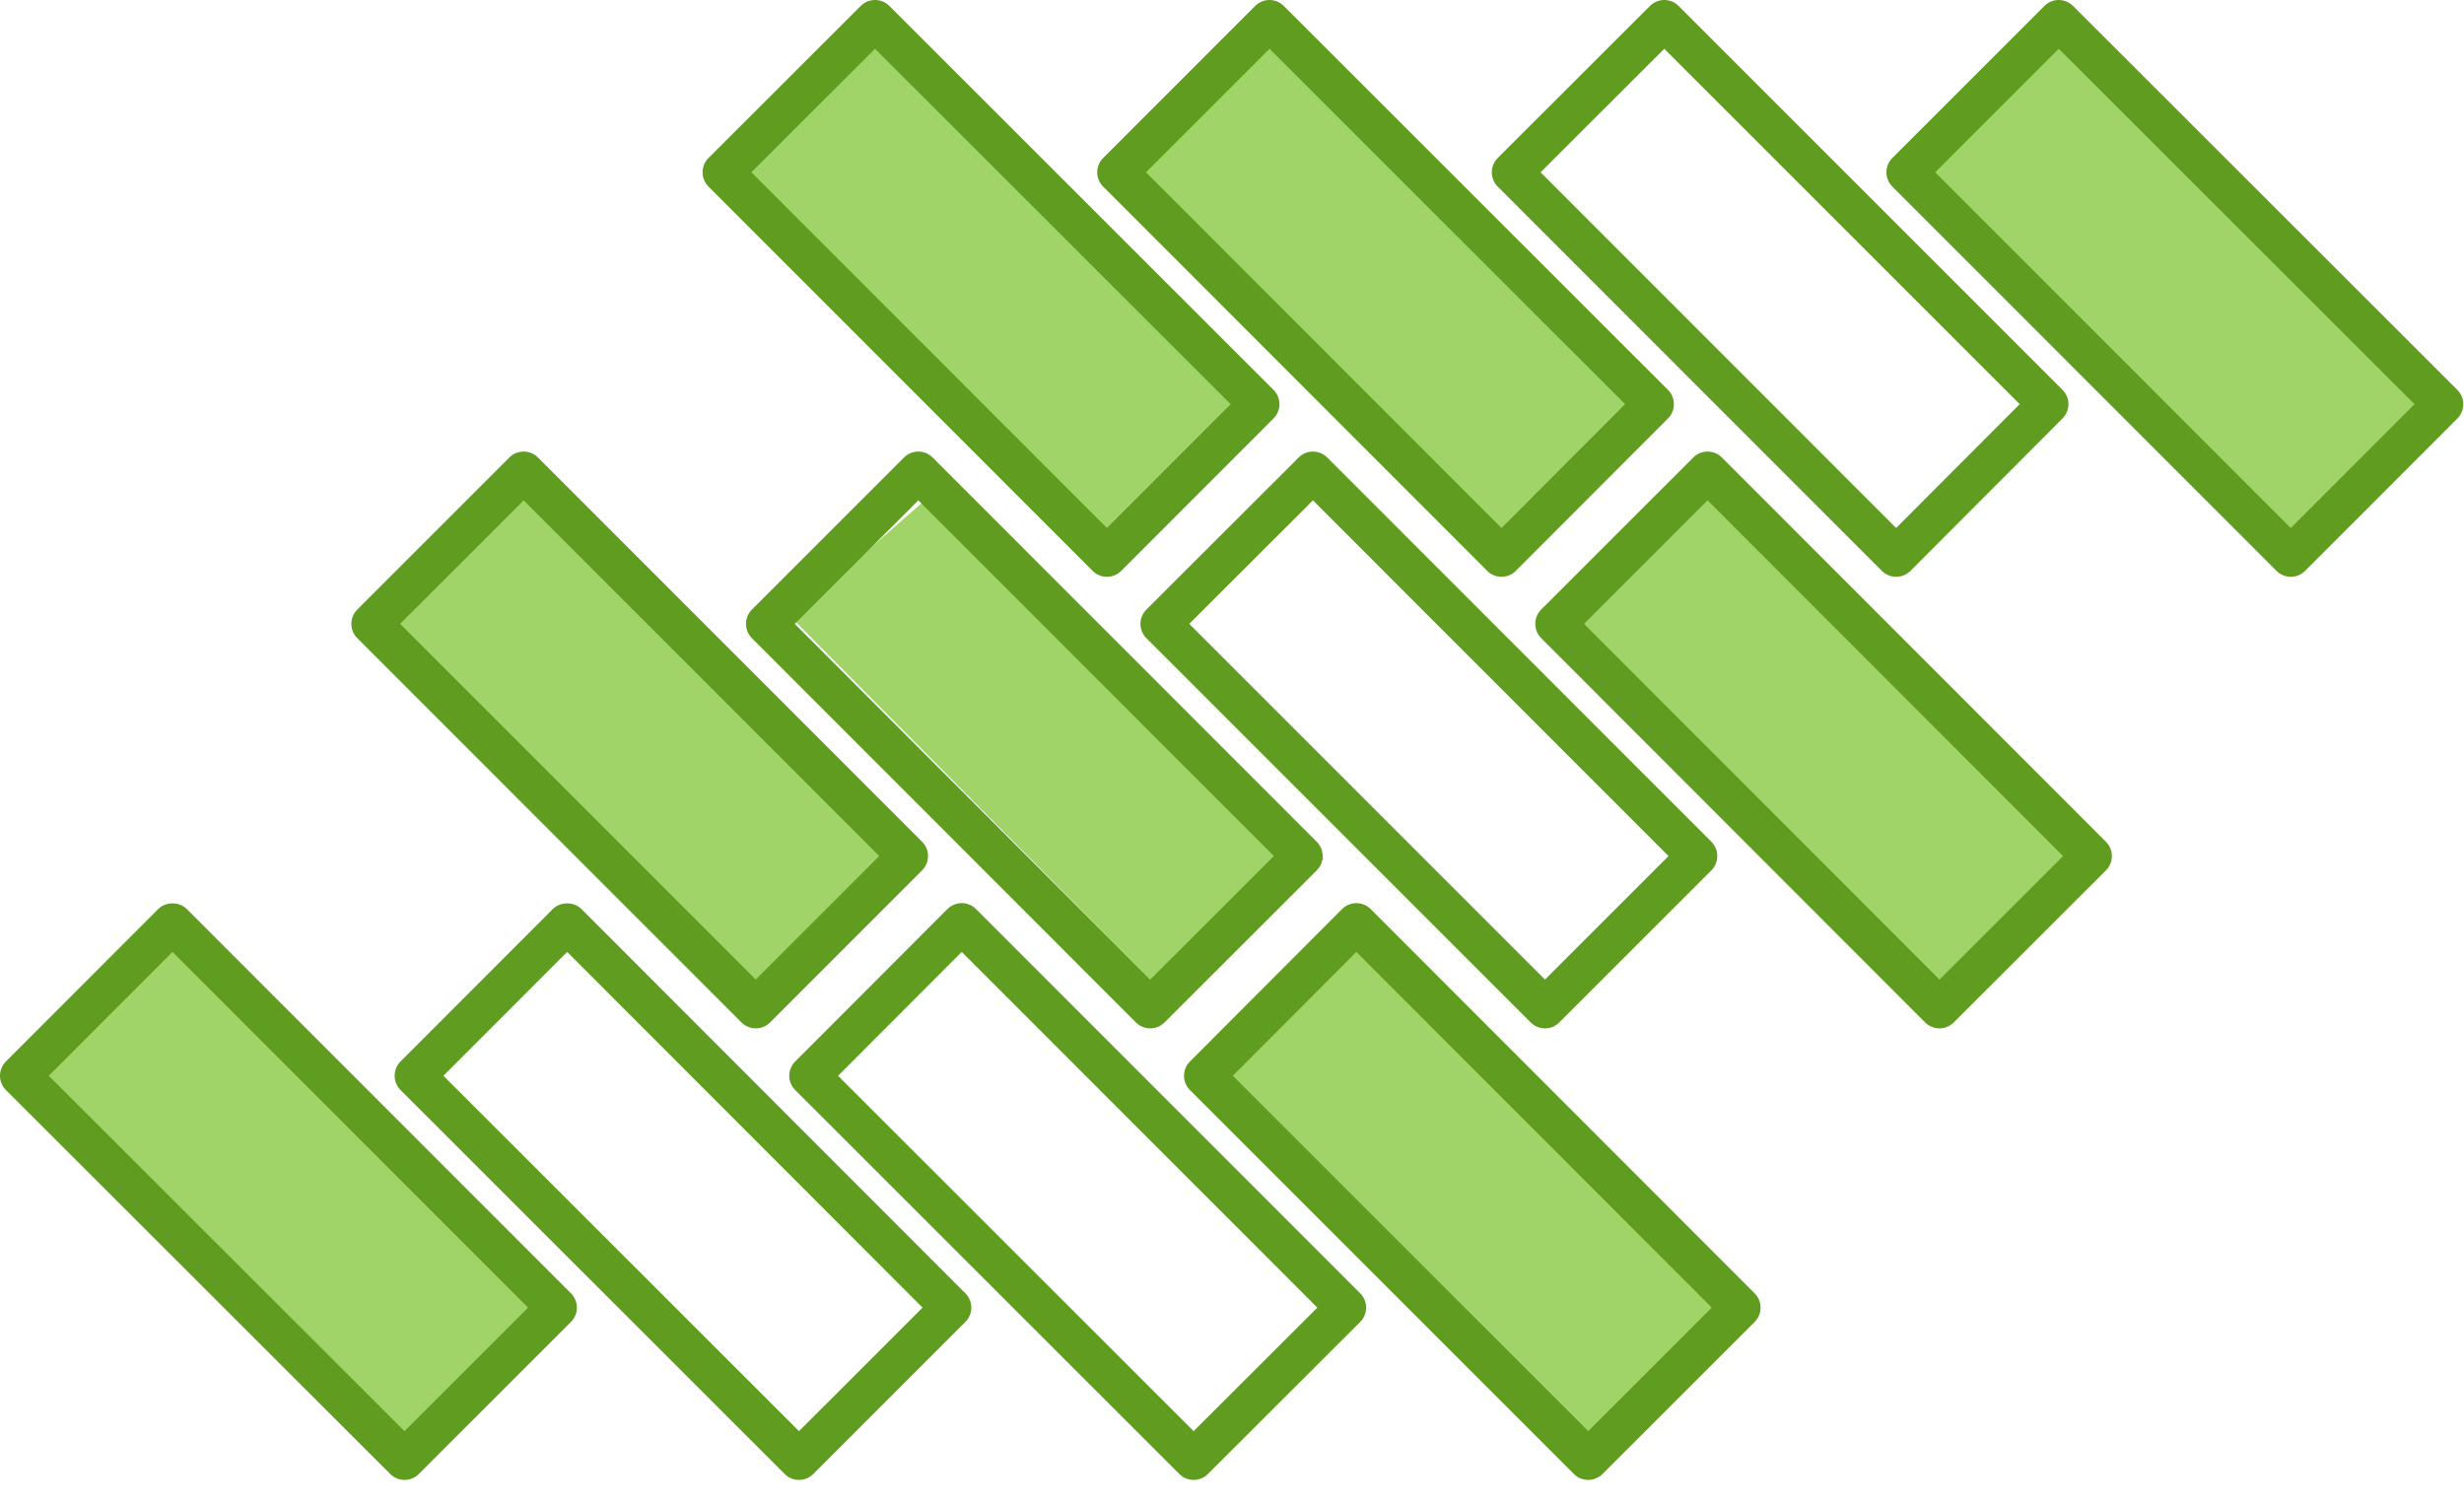
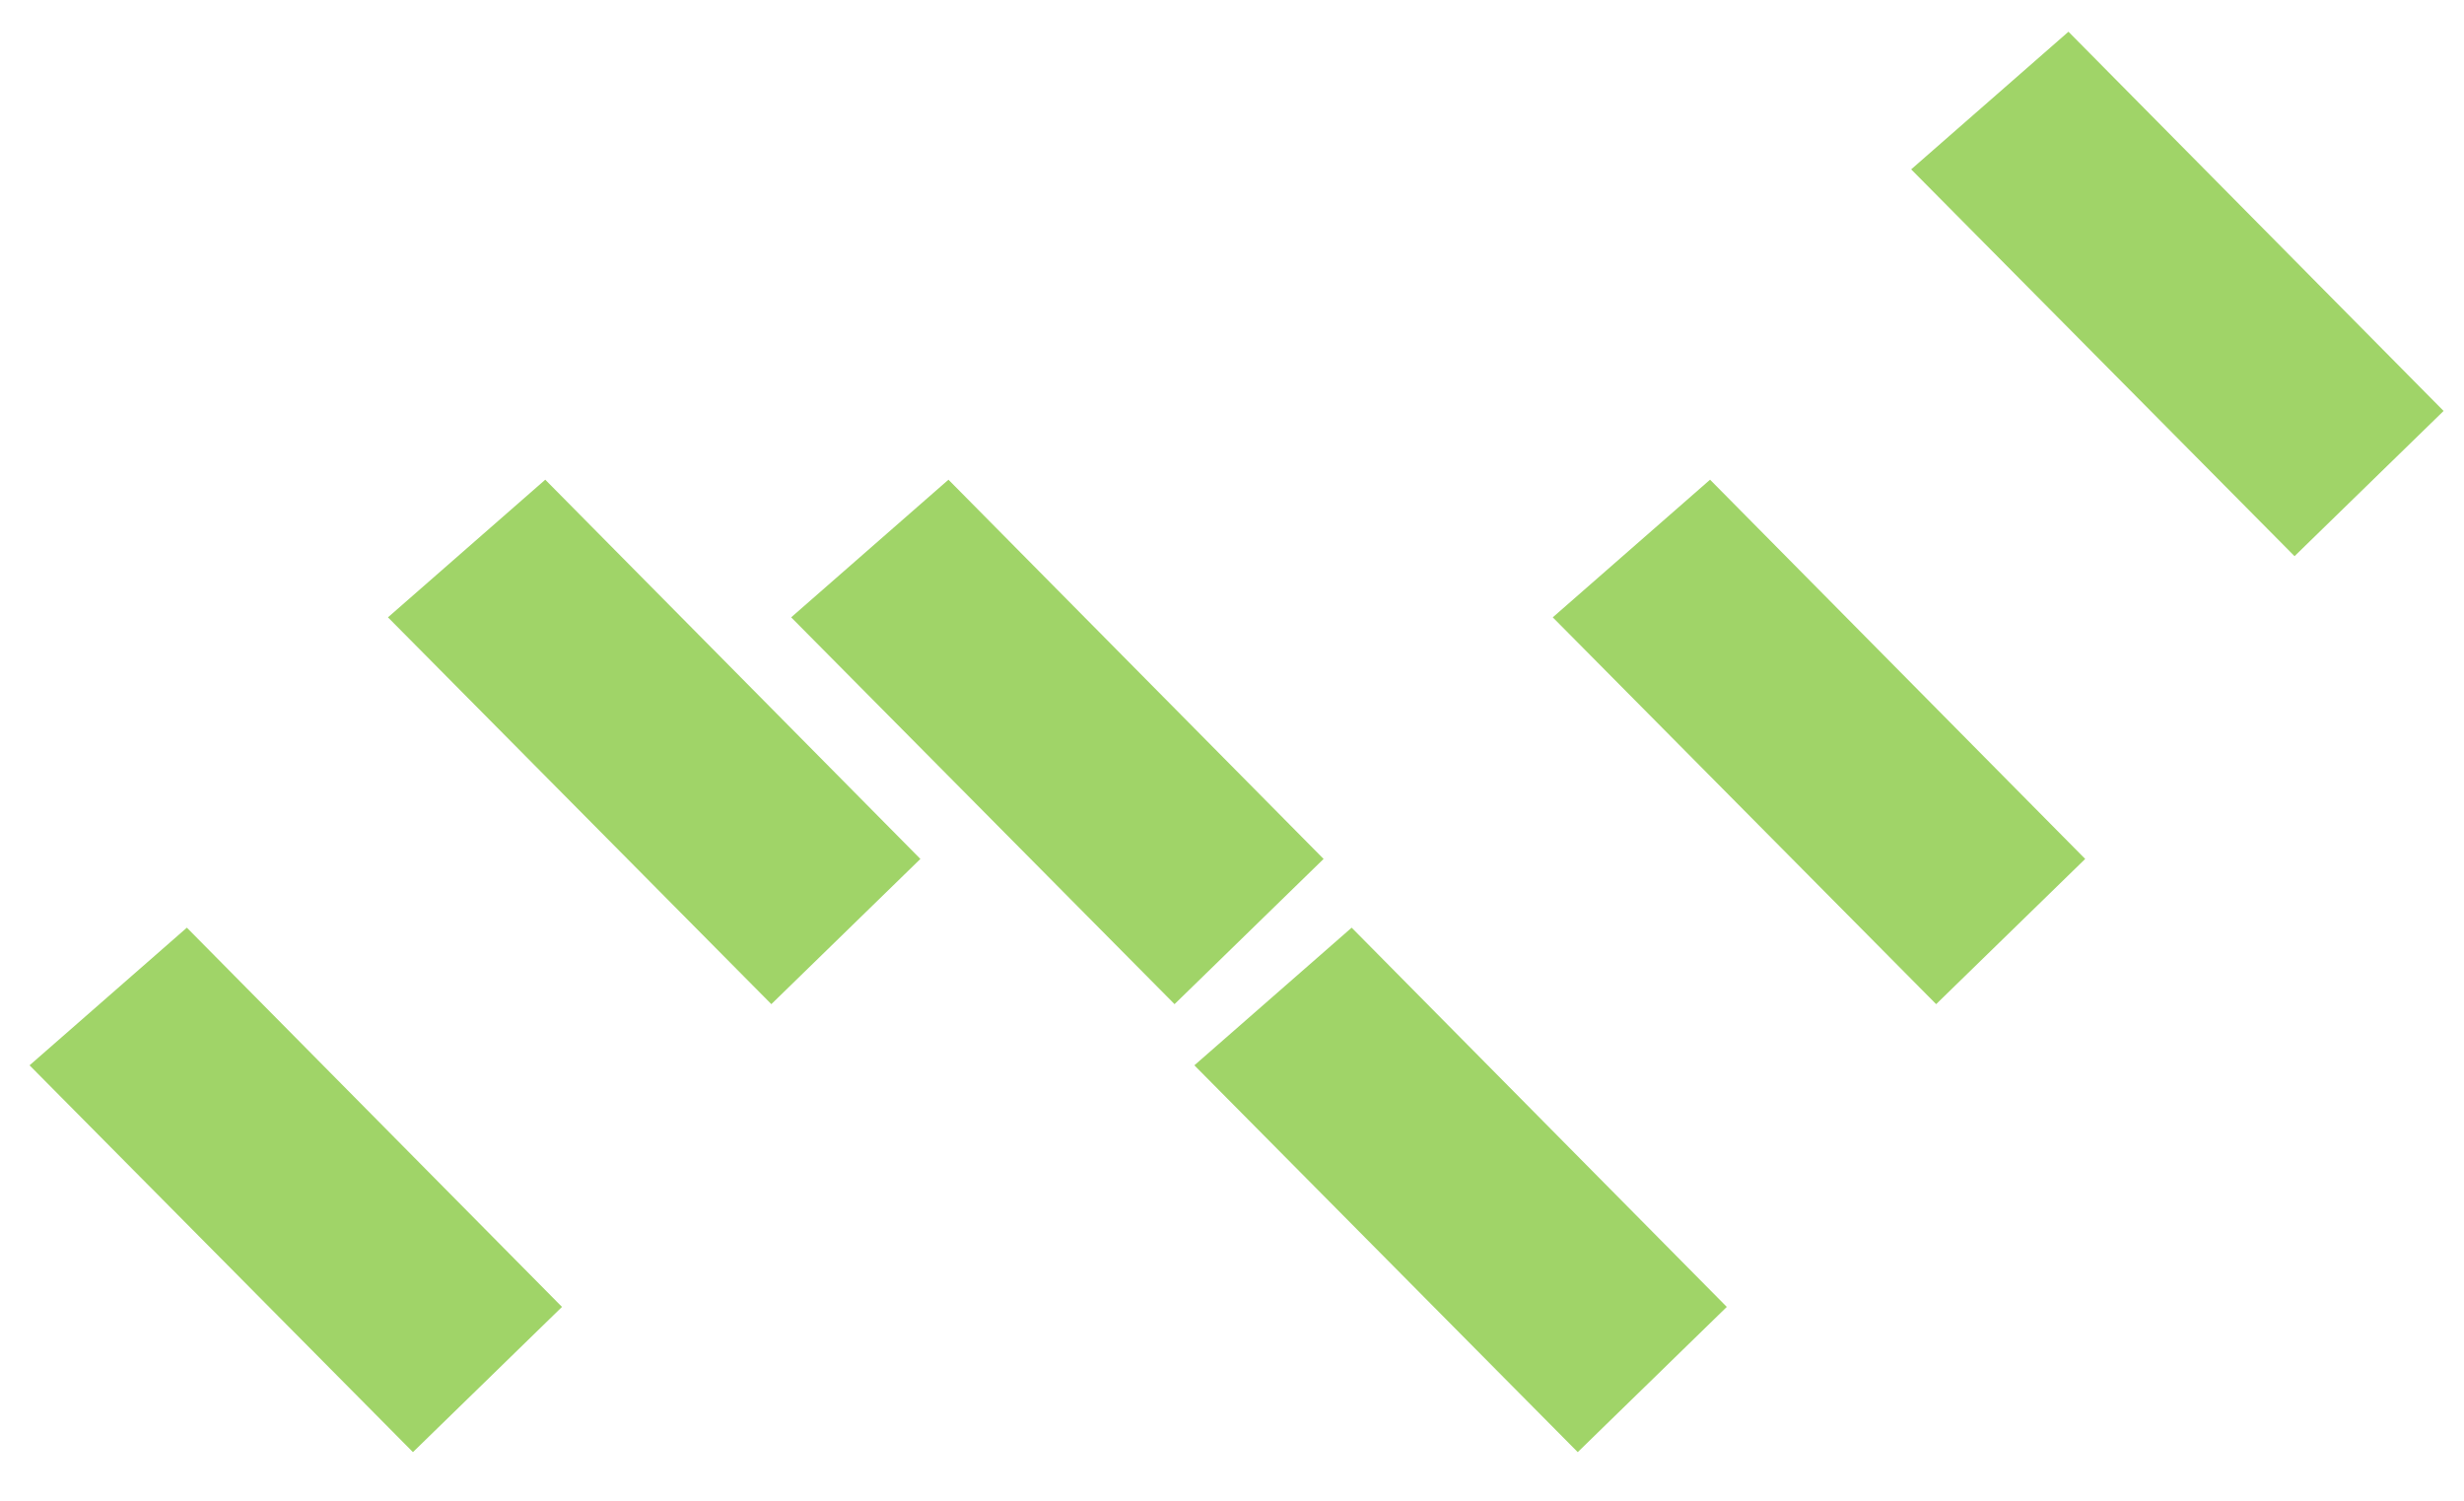
<svg xmlns="http://www.w3.org/2000/svg" width="110px" height="67px" viewBox="0 0 110 67" version="1.1">
  <title>Group 2</title>
  <g id="Symbols" stroke="none" stroke-width="1" fill="none" fill-rule="evenodd">
    <g id="Element-/-Icon-/-2-/-3" transform="translate(0, -22)">
      <g id="Group-2" transform="translate(0, 22)">
        <g id="Group" transform="translate(1.32, 1.416)" fill="#A0D468">
          <polygon id="Rectangle" points="84 6.145 91.022 -4.65040793e-13 107.769 16.931 101.115 23.414" />
-           <polygon id="Rectangle-Copy" points="31 6.145 38.022 -4.65040793e-13 54.769 16.931 48.115 23.414" />
          <polygon id="Rectangle-Copy-13" points="52 46.145 59.022 40 75.769 56.931 69.115 63.414" />
-           <polygon id="Rectangle-Copy-16" points="48 6.145 55.022 -4.65040793e-13 71.769 16.931 65.115 23.414" />
          <polygon id="Rectangle-Copy-15" points="34 26.145 41.022 20 57.769 36.931 51.115 43.414" />
          <polygon id="Rectangle-Copy-14" points="68 26.145 75.022 20 91.769 36.931 85.115 43.414" />
          <polygon id="Rectangle-Copy-10" points="16 26.145 23.022 20 39.769 36.931 33.115 43.414" />
          <polygon id="Rectangle-Copy-11" points="2.66453526e-14 46.145 7.022 40 23.769 56.931 17.115 63.414" />
        </g>
-         <path d="M7.063,40.584 C7.401,40.247 8.001,40.245 8.339,40.584 L8.339,40.584 L25.489,57.741 C25.841,58.093 25.841,58.665 25.489,59.017 L25.489,59.017 L18.697,65.807 C18.344,66.162 17.773,66.157 17.422,65.807 L17.422,65.807 L0.264,48.665 C-0.088,48.313 -0.088,47.744 0.264,47.389 L0.264,47.389 Z M24.68,40.584 C25.018,40.247 25.618,40.247 25.957,40.584 L25.957,40.584 L43.099,57.741 C43.45,58.093 43.45,58.665 43.097,59.017 L43.097,59.017 L36.307,65.807 C35.955,66.159 35.384,66.159 35.031,65.807 L35.031,65.807 L17.882,48.665 C17.529,48.313 17.529,47.744 17.882,47.389 L17.882,47.389 Z M42.295,40.584 C42.646,40.234 43.218,40.23 43.571,40.584 L43.571,40.584 L60.724,57.741 C61.076,58.094 61.076,58.665 60.723,59.017 L60.723,59.017 L53.924,65.807 C53.572,66.16 53.002,66.16 52.649,65.807 L52.649,65.807 L35.5,48.665 C35.147,48.313 35.147,47.744 35.499,47.391 L35.499,47.391 Z M59.913,40.586 C60.264,40.234 60.837,40.232 61.19,40.584 L61.19,40.584 L78.333,57.741 C78.685,58.094 78.685,58.665 78.333,59.017 L78.333,59.017 L71.54,65.807 C71.19,66.158 70.618,66.162 70.264,65.807 L70.264,65.807 L53.123,48.665 C52.771,48.313 52.77,47.744 53.122,47.391 L53.122,47.391 Z M7.701,42.498 L2.178,48.028 L18.059,63.893 L23.575,58.379 L7.701,42.498 Z M25.319,42.498 L19.795,48.028 L35.67,63.893 L41.185,58.379 L25.319,42.498 Z M42.934,42.498 L37.413,48.028 L53.287,63.893 L58.81,58.379 L42.934,42.498 Z M60.552,42.501 L55.036,48.028 L70.902,63.893 L76.419,58.379 L60.552,42.501 Z M22.74,20.424 C23.094,20.07 23.665,20.074 24.016,20.424 L24.016,20.424 L41.166,37.581 C41.518,37.933 41.518,38.505 41.166,38.857 L41.166,38.857 L34.377,45.647 C34.025,46 33.454,46 33.101,45.647 L33.101,45.647 L15.949,28.49 C15.597,28.138 15.597,27.567 15.949,27.214 L15.949,27.214 Z M40.358,20.424 C40.711,20.07 41.282,20.074 41.634,20.424 L41.634,20.424 L58.783,37.581 C59.137,37.936 59.134,38.507 58.783,38.857 L58.783,38.857 L51.987,45.647 C51.634,46 51.063,46 50.711,45.647 L50.711,45.647 L33.566,28.49 C33.215,28.138 33.215,27.567 33.568,27.214 L33.568,27.214 Z M57.977,20.424 C58.329,20.072 58.899,20.072 59.251,20.424 L59.251,20.424 L76.401,37.581 C76.753,37.936 76.753,38.505 76.401,38.857 L76.401,38.857 L69.61,45.647 C69.26,45.998 68.689,46.002 68.335,45.647 L68.335,45.647 L51.177,28.49 C50.825,28.138 50.825,27.567 51.177,27.214 L51.177,27.214 Z M76.231,20.16 C76.471,20.16 76.701,20.255 76.869,20.424 L76.869,20.424 L94.015,37.581 C94.367,37.933 94.369,38.505 94.015,38.857 L94.015,38.857 L87.22,45.647 C86.866,46 86.296,46 85.944,45.647 L85.944,45.647 L68.802,28.49 C68.45,28.138 68.45,27.567 68.802,27.214 L68.802,27.214 L75.593,20.424 C75.763,20.255 75.992,20.16 76.231,20.16 Z M23.378,22.338 L17.863,27.852 L33.739,43.733 L39.252,38.219 L23.378,22.338 Z M40.996,22.338 L35.48,27.852 L51.35,43.733 L56.869,38.219 L40.996,22.338 Z M58.613,22.338 L53.091,27.852 L68.973,43.733 L74.487,38.219 L58.613,22.338 Z M76.231,22.338 L70.716,27.852 L86.583,43.733 L92.102,38.219 L76.231,22.338 Z M38.425,0.264 C38.778,-0.088 39.349,-0.088 39.701,0.264 L39.701,0.264 L56.853,17.406 C57.205,17.759 57.206,18.33 56.854,18.682 L56.854,18.682 L50.054,25.487 C49.703,25.84 49.132,25.84 48.778,25.487 L48.778,25.487 L31.629,8.33 C31.277,7.978 31.277,7.407 31.63,7.054 L31.63,7.054 Z M56.035,0.264 C56.387,-0.088 56.958,-0.088 57.311,0.264 L57.311,0.264 L74.463,17.406 C74.815,17.759 74.816,18.328 74.463,18.682 L74.463,18.682 L67.67,25.487 C67.317,25.842 66.744,25.838 66.394,25.487 L66.394,25.487 L49.247,8.33 C48.894,7.978 48.894,7.407 49.247,7.054 L49.247,7.054 Z M91.27,0.264 C91.623,-0.088 92.193,-0.088 92.545,0.264 L92.545,0.264 L109.703,17.406 C110.057,17.758 110.057,18.33 109.704,18.682 L109.704,18.682 L102.905,25.487 C102.554,25.84 101.982,25.84 101.63,25.487 L101.63,25.487 L84.479,8.33 C84.127,7.978 84.127,7.407 84.479,7.054 L84.479,7.054 Z M73.661,0.264 C74.013,-0.088 74.584,-0.088 74.937,0.264 L74.937,0.264 L92.078,17.406 C92.429,17.759 92.43,18.328 92.078,18.68 L92.078,18.68 L85.288,25.487 C84.932,25.842 84.36,25.836 84.012,25.487 L84.012,25.487 L66.862,8.33 C66.509,7.978 66.51,7.407 66.862,7.054 L66.862,7.054 Z M39.063,2.178 L33.543,7.692 L49.416,23.573 L54.94,18.044 L39.063,2.178 Z M56.674,2.178 L51.16,7.692 L67.032,23.573 L72.55,18.044 L56.674,2.178 Z M74.298,2.178 L68.776,7.692 L84.649,23.573 L90.165,18.044 L74.298,2.178 Z M91.908,2.178 L86.393,7.692 L102.267,23.573 L107.79,18.044 L91.908,2.178 Z" id="Combined-Shape" fill="#609C1F" fill-rule="nonzero" />
      </g>
    </g>
  </g>
</svg>